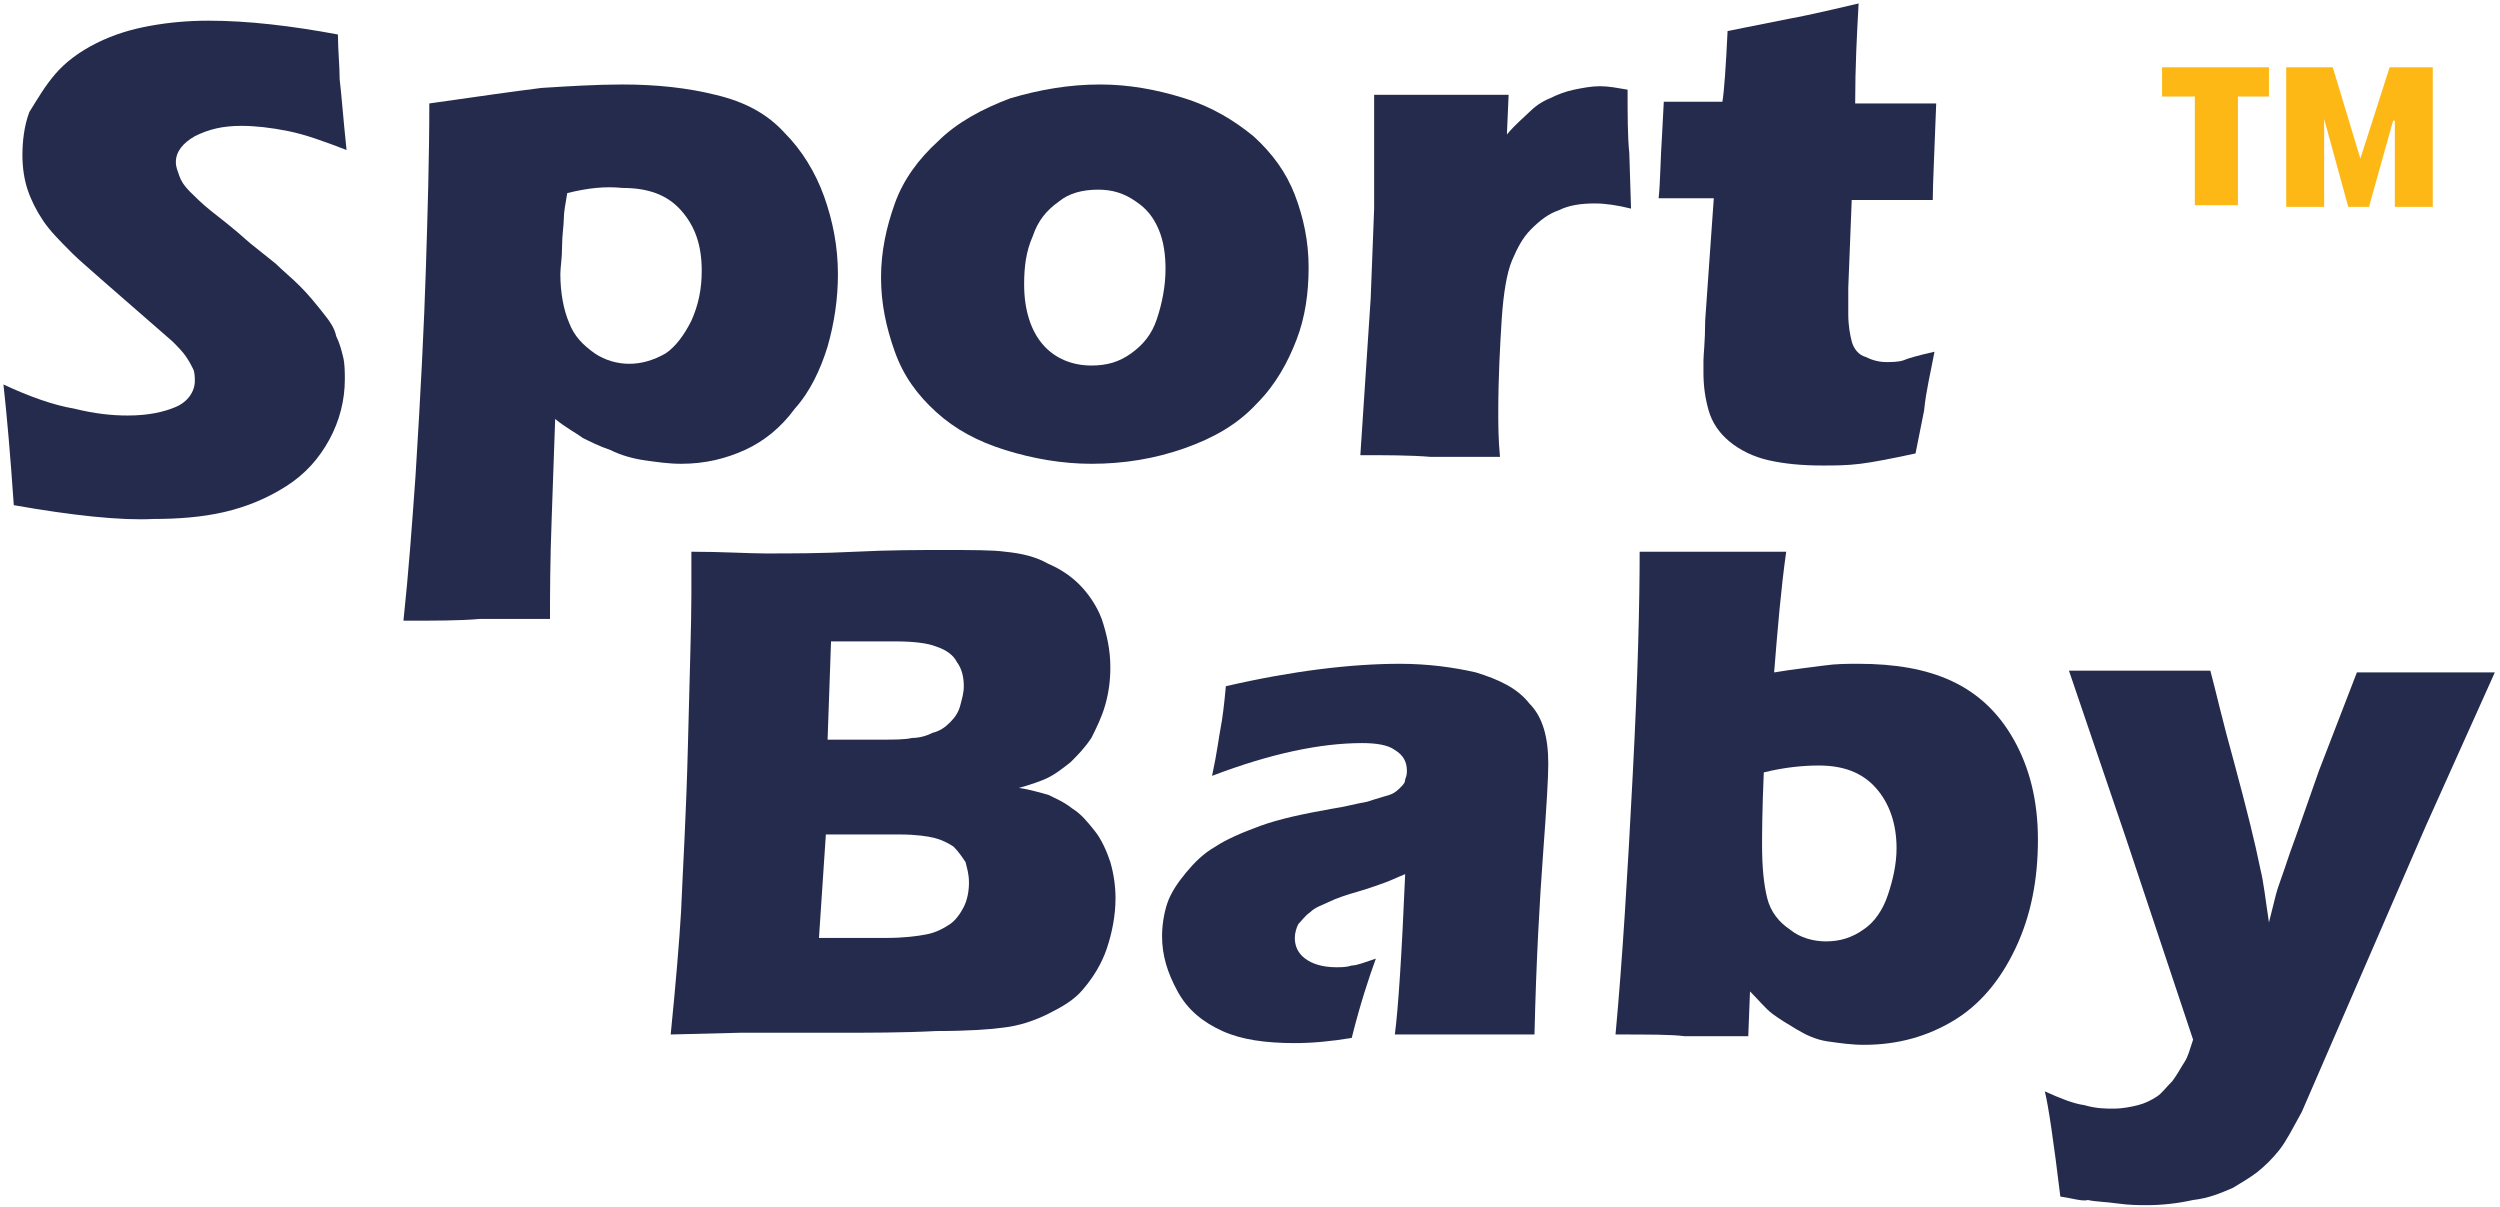
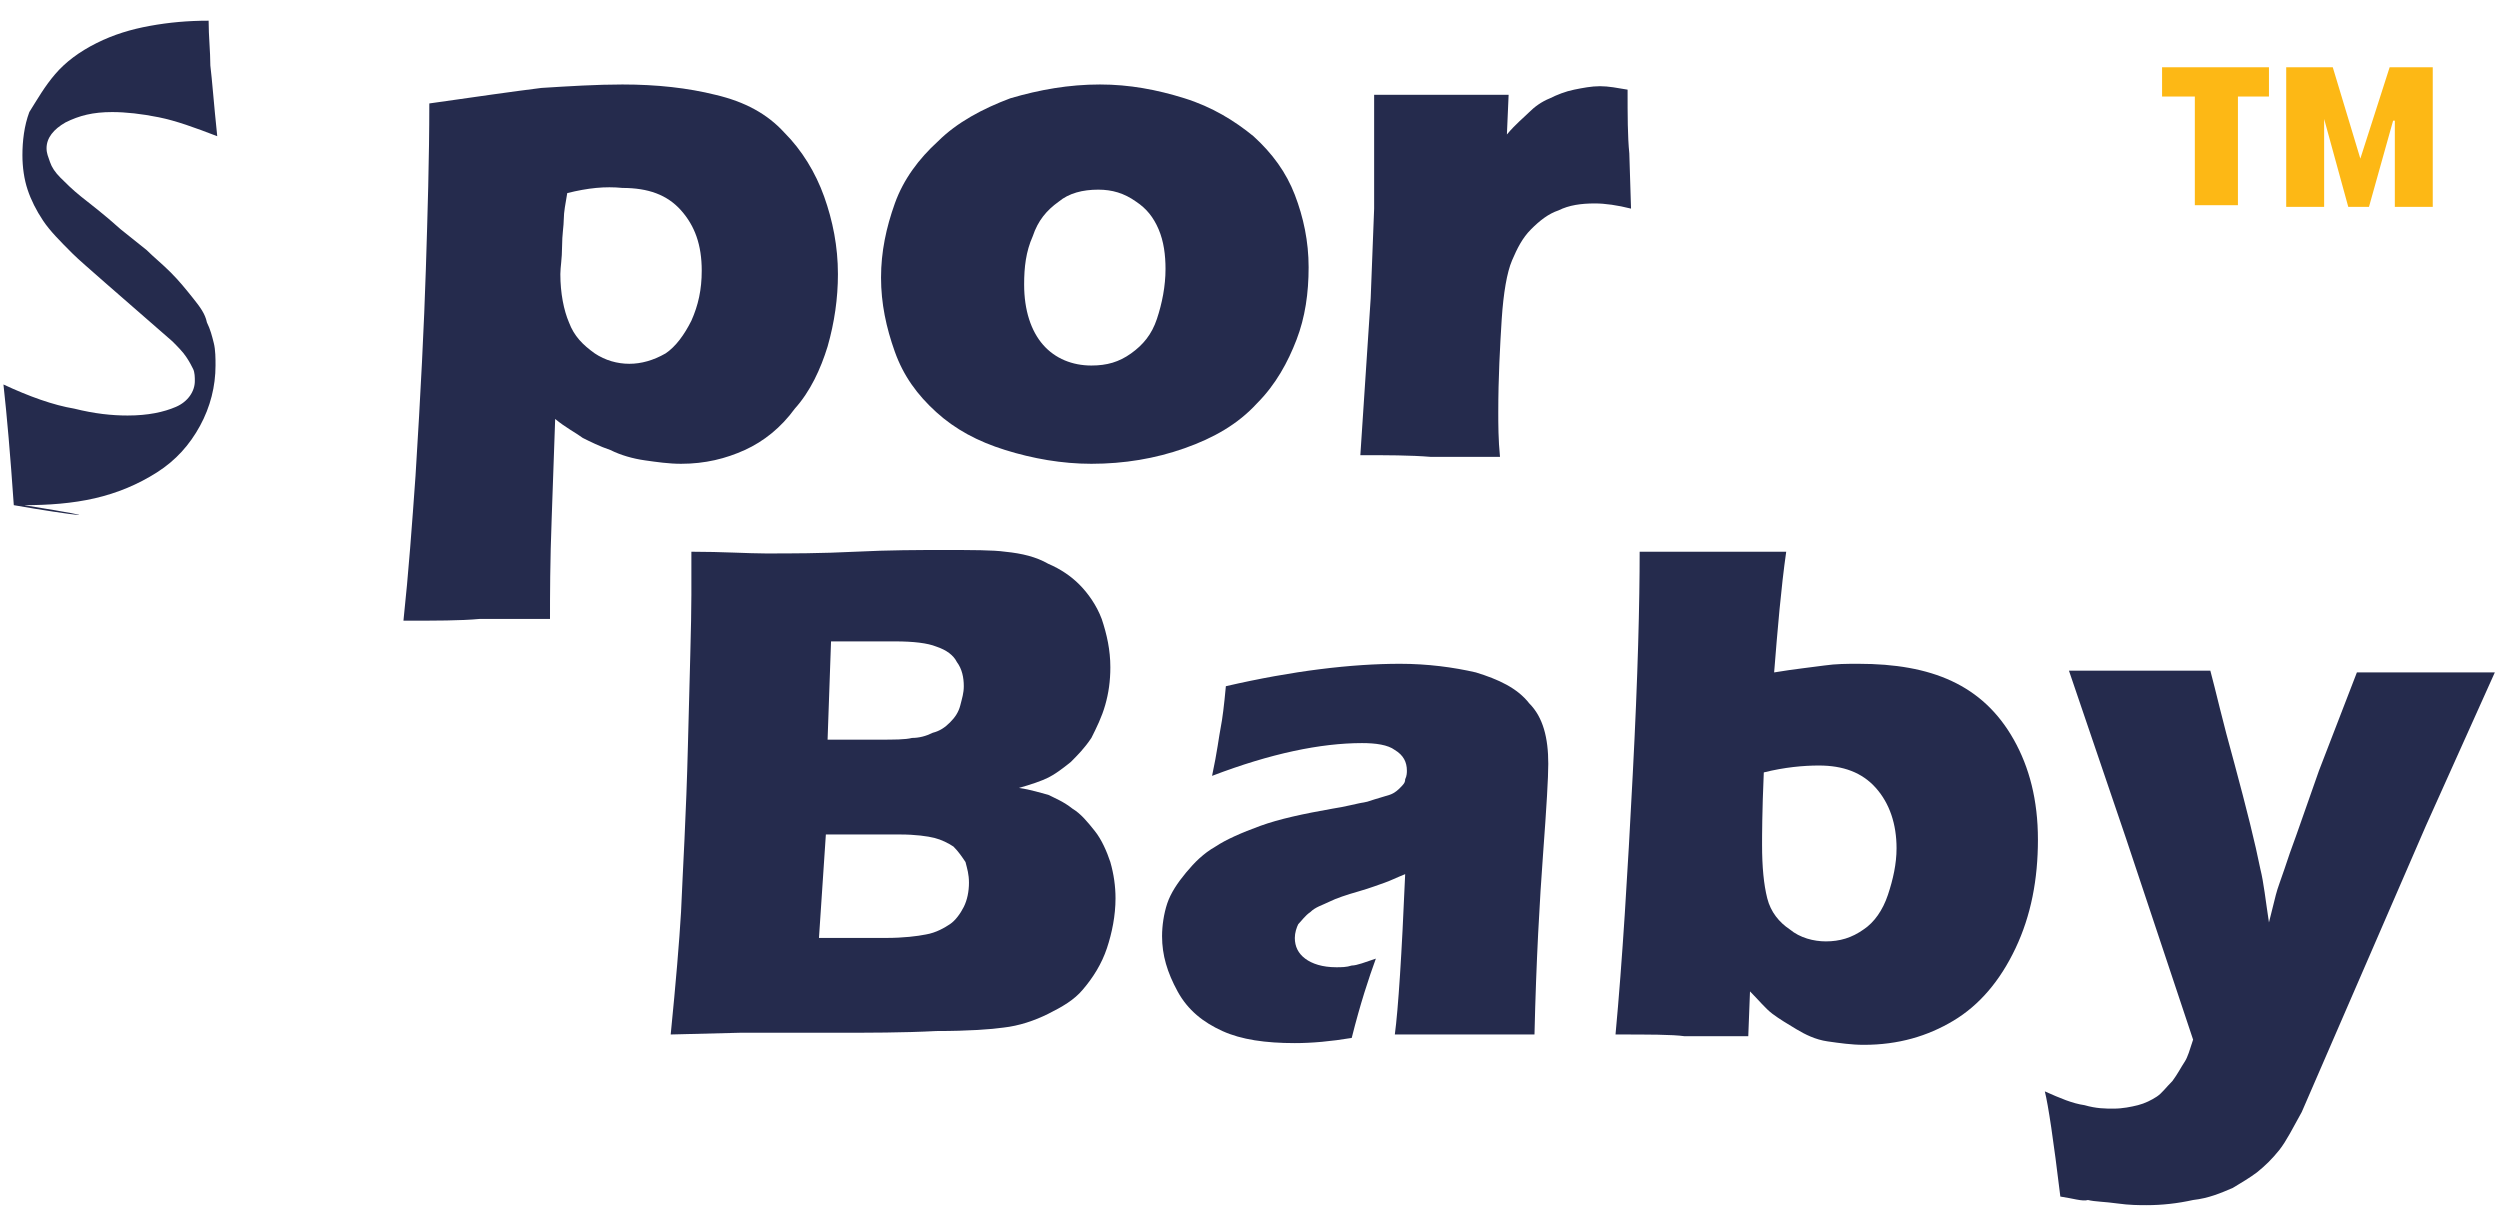
<svg xmlns="http://www.w3.org/2000/svg" version="1.1" id="Слой_1" x="0px" y="0px" viewBox="0 0 145 70" style="enable-background:new 0 0 145 70;" xml:space="preserve">
  <style type="text/css">
	.st0{fill:#252B4D;}
	.st1{fill:#FDB815;}
</style>
  <g>
    <g>
-       <path class="st0" d="M0.8,29.3c-0.2-2.9-0.4-5.2-0.6-7c1.5,0.7,2.9,1.2,4.1,1.4c1.2,0.3,2.2,0.4,3.1,0.4c1.2,0,2.1-0.2,2.8-0.5    c0.7-0.3,1.1-0.9,1.1-1.5c0-0.2,0-0.5-0.1-0.7c-0.1-0.2-0.2-0.4-0.4-0.7c-0.2-0.3-0.5-0.6-0.8-0.9l-3.9-3.4    c-0.9-0.8-1.5-1.3-1.9-1.7c-0.7-0.7-1.3-1.3-1.7-1.9c-0.4-0.6-0.7-1.2-0.9-1.8c-0.2-0.6-0.3-1.3-0.3-2c0-0.8,0.1-1.7,0.4-2.5    C2.2,5.7,2.6,5,3.2,4.3C3.8,3.6,4.6,3,5.6,2.5c1-0.5,2-0.8,3.1-1c1.1-0.2,2.2-0.3,3.4-0.3c2.3,0,4.8,0.3,7.5,0.8    c0,0.9,0.1,1.8,0.1,2.6c0.1,0.8,0.2,2.2,0.4,4.1c-1.3-0.5-2.4-0.9-3.4-1.1c-1-0.2-1.9-0.3-2.7-0.3c-1.1,0-1.9,0.2-2.7,0.6    c-0.7,0.4-1.1,0.9-1.1,1.5c0,0.3,0.1,0.5,0.2,0.8c0.1,0.3,0.3,0.6,0.6,0.9c0.3,0.3,0.7,0.7,1.2,1.1c0.5,0.4,1.3,1,2.3,1.9l1.5,1.2    c0.4,0.4,0.9,0.8,1.4,1.3c0.5,0.5,0.9,1,1.3,1.5c0.4,0.5,0.7,0.9,0.8,1.4c0.2,0.4,0.3,0.8,0.4,1.2c0.1,0.4,0.1,0.9,0.1,1.3    c0,1.2-0.3,2.4-0.9,3.5c-0.6,1.1-1.4,2-2.5,2.7c-1.1,0.7-2.3,1.2-3.6,1.5c-1.3,0.3-2.7,0.4-4.1,0.4C7,30.2,4.2,29.9,0.8,29.3z" />
+       <path class="st0" d="M0.8,29.3c-0.2-2.9-0.4-5.2-0.6-7c1.5,0.7,2.9,1.2,4.1,1.4c1.2,0.3,2.2,0.4,3.1,0.4c1.2,0,2.1-0.2,2.8-0.5    c0.7-0.3,1.1-0.9,1.1-1.5c0-0.2,0-0.5-0.1-0.7c-0.1-0.2-0.2-0.4-0.4-0.7c-0.2-0.3-0.5-0.6-0.8-0.9l-3.9-3.4    c-0.9-0.8-1.5-1.3-1.9-1.7c-0.7-0.7-1.3-1.3-1.7-1.9c-0.4-0.6-0.7-1.2-0.9-1.8c-0.2-0.6-0.3-1.3-0.3-2c0-0.8,0.1-1.7,0.4-2.5    C2.2,5.7,2.6,5,3.2,4.3C3.8,3.6,4.6,3,5.6,2.5c1-0.5,2-0.8,3.1-1c1.1-0.2,2.2-0.3,3.4-0.3c0,0.9,0.1,1.8,0.1,2.6c0.1,0.8,0.2,2.2,0.4,4.1c-1.3-0.5-2.4-0.9-3.4-1.1c-1-0.2-1.9-0.3-2.7-0.3c-1.1,0-1.9,0.2-2.7,0.6    c-0.7,0.4-1.1,0.9-1.1,1.5c0,0.3,0.1,0.5,0.2,0.8c0.1,0.3,0.3,0.6,0.6,0.9c0.3,0.3,0.7,0.7,1.2,1.1c0.5,0.4,1.3,1,2.3,1.9l1.5,1.2    c0.4,0.4,0.9,0.8,1.4,1.3c0.5,0.5,0.9,1,1.3,1.5c0.4,0.5,0.7,0.9,0.8,1.4c0.2,0.4,0.3,0.8,0.4,1.2c0.1,0.4,0.1,0.9,0.1,1.3    c0,1.2-0.3,2.4-0.9,3.5c-0.6,1.1-1.4,2-2.5,2.7c-1.1,0.7-2.3,1.2-3.6,1.5c-1.3,0.3-2.7,0.4-4.1,0.4C7,30.2,4.2,29.9,0.8,29.3z" />
      <path class="st0" d="M23.4,36c0.3-2.8,0.5-5.6,0.7-8.4c0.3-4.8,0.5-8.8,0.6-12c0.1-3.2,0.2-6.4,0.2-9.6c2.8-0.4,4.9-0.7,6.5-0.9    C33,5,34.6,4.9,36.1,4.9c2,0,3.8,0.2,5.4,0.6c1.7,0.4,3,1.1,4,2.2c1,1,1.8,2.3,2.3,3.7c0.5,1.4,0.8,2.9,0.8,4.5    c0,1.4-0.2,2.8-0.6,4.2c-0.4,1.3-1,2.6-1.9,3.6c-0.8,1.1-1.8,1.9-2.9,2.4c-1.1,0.5-2.3,0.8-3.7,0.8c-0.7,0-1.4-0.1-2.1-0.2    c-0.7-0.1-1.4-0.3-2-0.6c-0.6-0.2-1.2-0.5-1.6-0.7c-0.4-0.3-1-0.6-1.6-1.1l-0.2,5.7c-0.1,2.6-0.1,4.6-0.1,5.9c-1.6,0-2.9,0-4.1,0    C26.7,36,25.3,36,23.4,36z M32.9,11.2c-0.1,0.6-0.2,1.1-0.2,1.5c0,0.4-0.1,0.9-0.1,1.6c0,0.7-0.1,1.2-0.1,1.6    c0,1.1,0.2,2.1,0.5,2.8c0.3,0.8,0.8,1.3,1.5,1.8c0.6,0.4,1.3,0.6,2,0.6c0.7,0,1.4-0.2,2.1-0.6c0.6-0.4,1.1-1.1,1.5-1.9    c0.4-0.9,0.6-1.8,0.6-2.9c0-1.5-0.4-2.6-1.2-3.5c-0.8-0.9-1.9-1.3-3.4-1.3C35.1,10.8,34.1,10.9,32.9,11.2z" />
      <path class="st0" d="M63.8,4.9c1.7,0,3.3,0.3,4.9,0.8c1.6,0.5,2.9,1.3,4,2.2c1.1,1,1.9,2.1,2.4,3.4c0.5,1.3,0.8,2.7,0.8,4.2    c0,1.5-0.2,2.9-0.7,4.2c-0.5,1.3-1.2,2.6-2.3,3.7c-1.1,1.2-2.5,2-4.2,2.6c-1.7,0.6-3.5,0.9-5.4,0.9c-1.7,0-3.4-0.3-5-0.8    c-1.6-0.5-2.9-1.2-4-2.2c-1.1-1-1.9-2.1-2.4-3.5c-0.5-1.4-0.8-2.8-0.8-4.3c0-1.5,0.3-2.9,0.8-4.3c0.5-1.4,1.4-2.6,2.5-3.6    c1.1-1.1,2.6-1.9,4.2-2.5C60.3,5.2,62,4.9,63.8,4.9z M63.7,11c-0.9,0-1.7,0.2-2.3,0.7c-0.7,0.5-1.2,1.1-1.5,2    c-0.4,0.9-0.5,1.8-0.5,2.8c0,1.5,0.4,2.7,1.1,3.5c0.7,0.8,1.7,1.2,2.8,1.2c0.9,0,1.6-0.2,2.3-0.7c0.7-0.5,1.2-1.1,1.5-2    c0.3-0.9,0.5-1.9,0.5-2.9c0-0.8-0.1-1.6-0.4-2.3c-0.3-0.7-0.7-1.2-1.3-1.6C65.2,11.2,64.5,11,63.7,11z" />
      <path class="st0" d="M78.9,26.4l0.6-9.1l0.2-5.2c0-0.9,0-1.9,0-2.9c0-1,0-2.2,0-3.7c1.7,0,3,0,3.9,0c1.1,0,2.4,0,3.9,0l-0.1,2.3    c0.5-0.6,1-1,1.3-1.3c0.3-0.3,0.7-0.6,1.2-0.8c0.4-0.2,0.9-0.4,1.4-0.5c0.5-0.1,1-0.2,1.5-0.2c0.5,0,1,0.1,1.6,0.2    c0,1.5,0,2.7,0.1,3.7l0.1,3.2c-0.8-0.2-1.5-0.3-2.1-0.3c-0.8,0-1.5,0.1-2.1,0.4c-0.6,0.2-1.1,0.6-1.6,1.1    c-0.5,0.5-0.8,1.1-1.1,1.8c-0.3,0.7-0.5,1.9-0.6,3.4c-0.1,1.6-0.2,3.4-0.2,5.4c0,0.7,0,1.6,0.1,2.6c-1.3,0-2.7,0-4,0    C81.8,26.4,80.4,26.4,78.9,26.4z" />
-       <path class="st0" d="M112.2,20.4c-0.2,1.1-0.5,2.3-0.6,3.4l-0.5,2.5c-1.4,0.3-2.4,0.5-3.2,0.6c-0.8,0.1-1.5,0.1-2.2,0.1    c-1.2,0-2.2-0.1-3.1-0.3c-0.9-0.2-1.7-0.6-2.3-1.1c-0.6-0.5-1-1.1-1.2-1.8c-0.2-0.7-0.3-1.4-0.3-2.2c0-0.1,0-0.4,0-0.7    c0-0.3,0.1-1.1,0.1-2.3l0.5-7.1h-3.2c0.1-0.9,0.1-2.2,0.2-3.7l0.1-1.9h3.4c0.1-0.6,0.2-2,0.3-4.1l3.5-0.7c0.6-0.1,2-0.4,4.1-0.9    c-0.1,1.8-0.2,3.7-0.2,5.8h4.7c-0.1,2.8-0.2,4.7-0.2,5.6h-4.7l-0.2,5.1c0,0.8,0,1.3,0,1.5c0,0.7,0.1,1.2,0.2,1.6    c0.1,0.4,0.4,0.8,0.8,0.9c0.4,0.2,0.8,0.3,1.2,0.3c0.3,0,0.7,0,1-0.1C110.6,20.8,111.3,20.6,112.2,20.4z" />
    </g>
    <g>
      <g>
        <g>
          <g>
            <path class="st0" d="M38.9,60c0.3-3,0.5-5.4,0.6-7.1c0.1-2.4,0.3-5.6,0.4-9.7c0.1-4.1,0.2-7,0.2-8.7c0-0.6,0-1.4,0-2.5       c1.8,0,3.3,0.1,4.3,0.1c1.5,0,3.2,0,5.2-0.1c2-0.1,3.7-0.1,5.1-0.1c1.7,0,2.9,0,3.6,0.1c1,0.1,1.8,0.3,2.5,0.7       c0.7,0.3,1.3,0.7,1.8,1.2c0.5,0.5,1,1.2,1.3,2c0.3,0.9,0.5,1.8,0.5,2.8c0,0.8-0.1,1.5-0.3,2.2c-0.2,0.7-0.5,1.3-0.8,1.9       c-0.4,0.6-0.8,1-1.2,1.4c-0.5,0.4-0.9,0.7-1.3,0.9c-0.4,0.2-1,0.4-1.7,0.6c0.7,0.1,1.3,0.3,1.7,0.4c0.4,0.2,0.9,0.4,1.4,0.8       c0.5,0.3,0.9,0.8,1.3,1.3c0.4,0.5,0.7,1.2,0.9,1.8c0.2,0.7,0.3,1.4,0.3,2.1c0,1-0.2,2-0.5,2.9c-0.3,0.9-0.8,1.7-1.4,2.4       c-0.5,0.6-1.2,1-2,1.4c-0.8,0.4-1.7,0.7-2.6,0.8c-0.7,0.1-2,0.2-3.9,0.2c-1.9,0.1-3.9,0.1-6,0.1l-5.4,0L38.9,60z M47.5,54.4       h3.9c1,0,1.8-0.1,2.3-0.2c0.6-0.1,1.1-0.4,1.4-0.6c0.3-0.2,0.6-0.6,0.8-1c0.2-0.4,0.3-0.9,0.3-1.4c0-0.5-0.1-0.8-0.2-1.2       c-0.2-0.3-0.4-0.6-0.7-0.9c-0.3-0.2-0.7-0.4-1.1-0.5c-0.4-0.1-1.1-0.2-2-0.2h-4.3L47.5,54.4z M48,42.9h2.9c1,0,1.6,0,2-0.1       c0.4,0,0.8-0.1,1.2-0.3c0.4-0.1,0.7-0.3,1-0.6c0.3-0.3,0.5-0.6,0.6-1c0.1-0.4,0.2-0.7,0.2-1.1c0-0.5-0.1-1-0.4-1.4       c-0.2-0.4-0.6-0.7-1.2-0.9c-0.5-0.2-1.3-0.3-2.4-0.3h-3.7L48,42.9z" />
          </g>
        </g>
        <g>
          <g>
            <path class="st0" d="M70.3,45c0.3-1.4,0.4-2.3,0.5-2.8c0.1-0.5,0.2-1.3,0.3-2.4c3.9-0.9,7.3-1.3,10.1-1.3       c1.6,0,3.1,0.2,4.4,0.5c1.3,0.4,2.4,0.9,3.1,1.8c0.8,0.8,1.1,2,1.1,3.5c0,0.8-0.1,2.5-0.3,5.2c-0.2,2.7-0.4,6.2-0.5,10.5       c-1.3,0-2.7,0-4,0c-1.3,0-2.7,0-4.1,0c0.2-1.5,0.4-4.6,0.6-9.3c-0.5,0.2-0.9,0.4-1.2,0.5c-0.3,0.1-0.8,0.3-1.5,0.5       c-0.7,0.2-1.3,0.4-1.7,0.6c-0.4,0.2-0.8,0.3-1.1,0.6c-0.3,0.2-0.5,0.5-0.7,0.7c-0.1,0.2-0.2,0.5-0.2,0.8c0,0.5,0.2,0.9,0.6,1.2       c0.4,0.3,1,0.5,1.8,0.5c0.3,0,0.6,0,0.9-0.1c0.3,0,0.8-0.2,1.4-0.4c-0.4,1.1-0.9,2.6-1.4,4.6c-1.2,0.2-2.3,0.3-3.3,0.3       c-1.7,0-3.1-0.2-4.2-0.7c-1.1-0.5-2-1.2-2.6-2.3c-0.6-1.1-0.9-2.1-0.9-3.2c0-0.6,0.1-1.3,0.3-1.9c0.2-0.6,0.6-1.2,1.1-1.8       c0.5-0.6,1-1.1,1.7-1.5c0.6-0.4,1.5-0.8,2.6-1.2c1.1-0.4,2.5-0.7,4.2-1c0.7-0.1,1.4-0.3,2-0.4c0.6-0.2,1-0.3,1.3-0.4       c0.3-0.1,0.5-0.3,0.6-0.4c0.2-0.2,0.3-0.3,0.3-0.5c0.1-0.2,0.1-0.4,0.1-0.5c0-0.5-0.2-0.9-0.7-1.2c-0.4-0.3-1.1-0.4-1.9-0.4       C76.6,43.1,73.7,43.7,70.3,45z" />
          </g>
        </g>
        <g>
          <g>
            <path class="st0" d="M93.7,60c0.4-4.3,0.7-9.3,1-15.1c0.3-5.7,0.4-10,0.4-12.9c1.6,0,3.1,0,4.5,0c1.4,0,2.7,0,4,0       c-0.3,2.1-0.5,4.5-0.7,7c1.2-0.2,2.2-0.3,2.9-0.4c0.7-0.1,1.3-0.1,2-0.1c2.1,0,3.9,0.3,5.4,1c1.5,0.7,2.7,1.8,3.6,3.4       c0.9,1.6,1.4,3.5,1.4,5.8c0,2.3-0.4,4.4-1.3,6.3c-0.9,1.9-2.1,3.3-3.6,4.2c-1.5,0.9-3.2,1.4-5.2,1.4c-0.7,0-1.4-0.1-2.1-0.2       c-0.7-0.1-1.3-0.4-1.8-0.7c-0.5-0.3-1-0.6-1.4-0.9c-0.4-0.3-0.8-0.8-1.3-1.3l-0.1,2.6c-1.5,0-2.7,0-3.7,0       C97,60,95.6,60,93.7,60z M102.3,44.8c-0.1,2.3-0.1,3.7-0.1,4.2c0,1.3,0.1,2.3,0.3,3.1c0.2,0.8,0.7,1.4,1.3,1.8       c0.6,0.5,1.4,0.7,2.1,0.7c0.8,0,1.5-0.2,2.2-0.7c0.6-0.4,1.1-1.1,1.4-2c0.3-0.9,0.5-1.8,0.5-2.7c0-1.4-0.4-2.6-1.2-3.5       c-0.8-0.9-1.9-1.3-3.3-1.3C104.6,44.4,103.5,44.5,102.3,44.8z" />
          </g>
        </g>
        <g>
          <g>
            <path class="st0" d="M119.5,69.4c-0.4-3.3-0.7-5.3-0.9-6.1c0.9,0.4,1.6,0.7,2.3,0.8c0.7,0.2,1.2,0.2,1.7,0.2       c0.5,0,1-0.1,1.4-0.2c0.4-0.1,0.8-0.3,1.1-0.5c0.3-0.2,0.5-0.5,0.9-0.9c0.3-0.4,0.5-0.8,0.7-1.1c0.2-0.3,0.3-0.7,0.5-1.3       l-3.9-11.7l-3.3-9.7c2,0,3.5,0,4.3,0c1,0,2.3,0,3.9,0c0.3,1.1,0.7,2.9,1.4,5.4c0.7,2.6,1.2,4.6,1.5,6.1       c0.2,0.8,0.3,1.8,0.5,3.1l0.4-1.6c0.1-0.4,0.3-0.9,0.5-1.5c0.2-0.6,0.4-1.2,0.7-2l1.3-3.7l2.2-5.7c1.7,0,3,0,3.9,0       c0.8,0,2.1,0,4.1,0l-4,8.9l-7.2,16.6c-0.5,0.9-0.9,1.7-1.3,2.2c-0.4,0.5-0.8,0.9-1.3,1.3c-0.4,0.3-0.9,0.6-1.4,0.9       c-0.7,0.3-1.4,0.6-2.3,0.7c-0.9,0.2-1.8,0.3-2.7,0.3c-0.4,0-1,0-1.7-0.1c-0.7-0.1-1.3-0.1-1.7-0.2       C120.8,69.7,120.2,69.5,119.5,69.4z" />
          </g>
        </g>
      </g>
    </g>
    <g>
      <g>
        <path class="st1" d="M131.6,5.6h-1.8v6.3h-2.5V5.6h-1.9V3.9h6.2V5.6z M138.8,7l-1.4,5h-1.2l-1.4-5.1V12h-2.2V3.9h2.7l1.6,5.3     l1.7-5.3h2.5V12h-2.2V7z" />
      </g>
    </g>
  </g>
</svg>